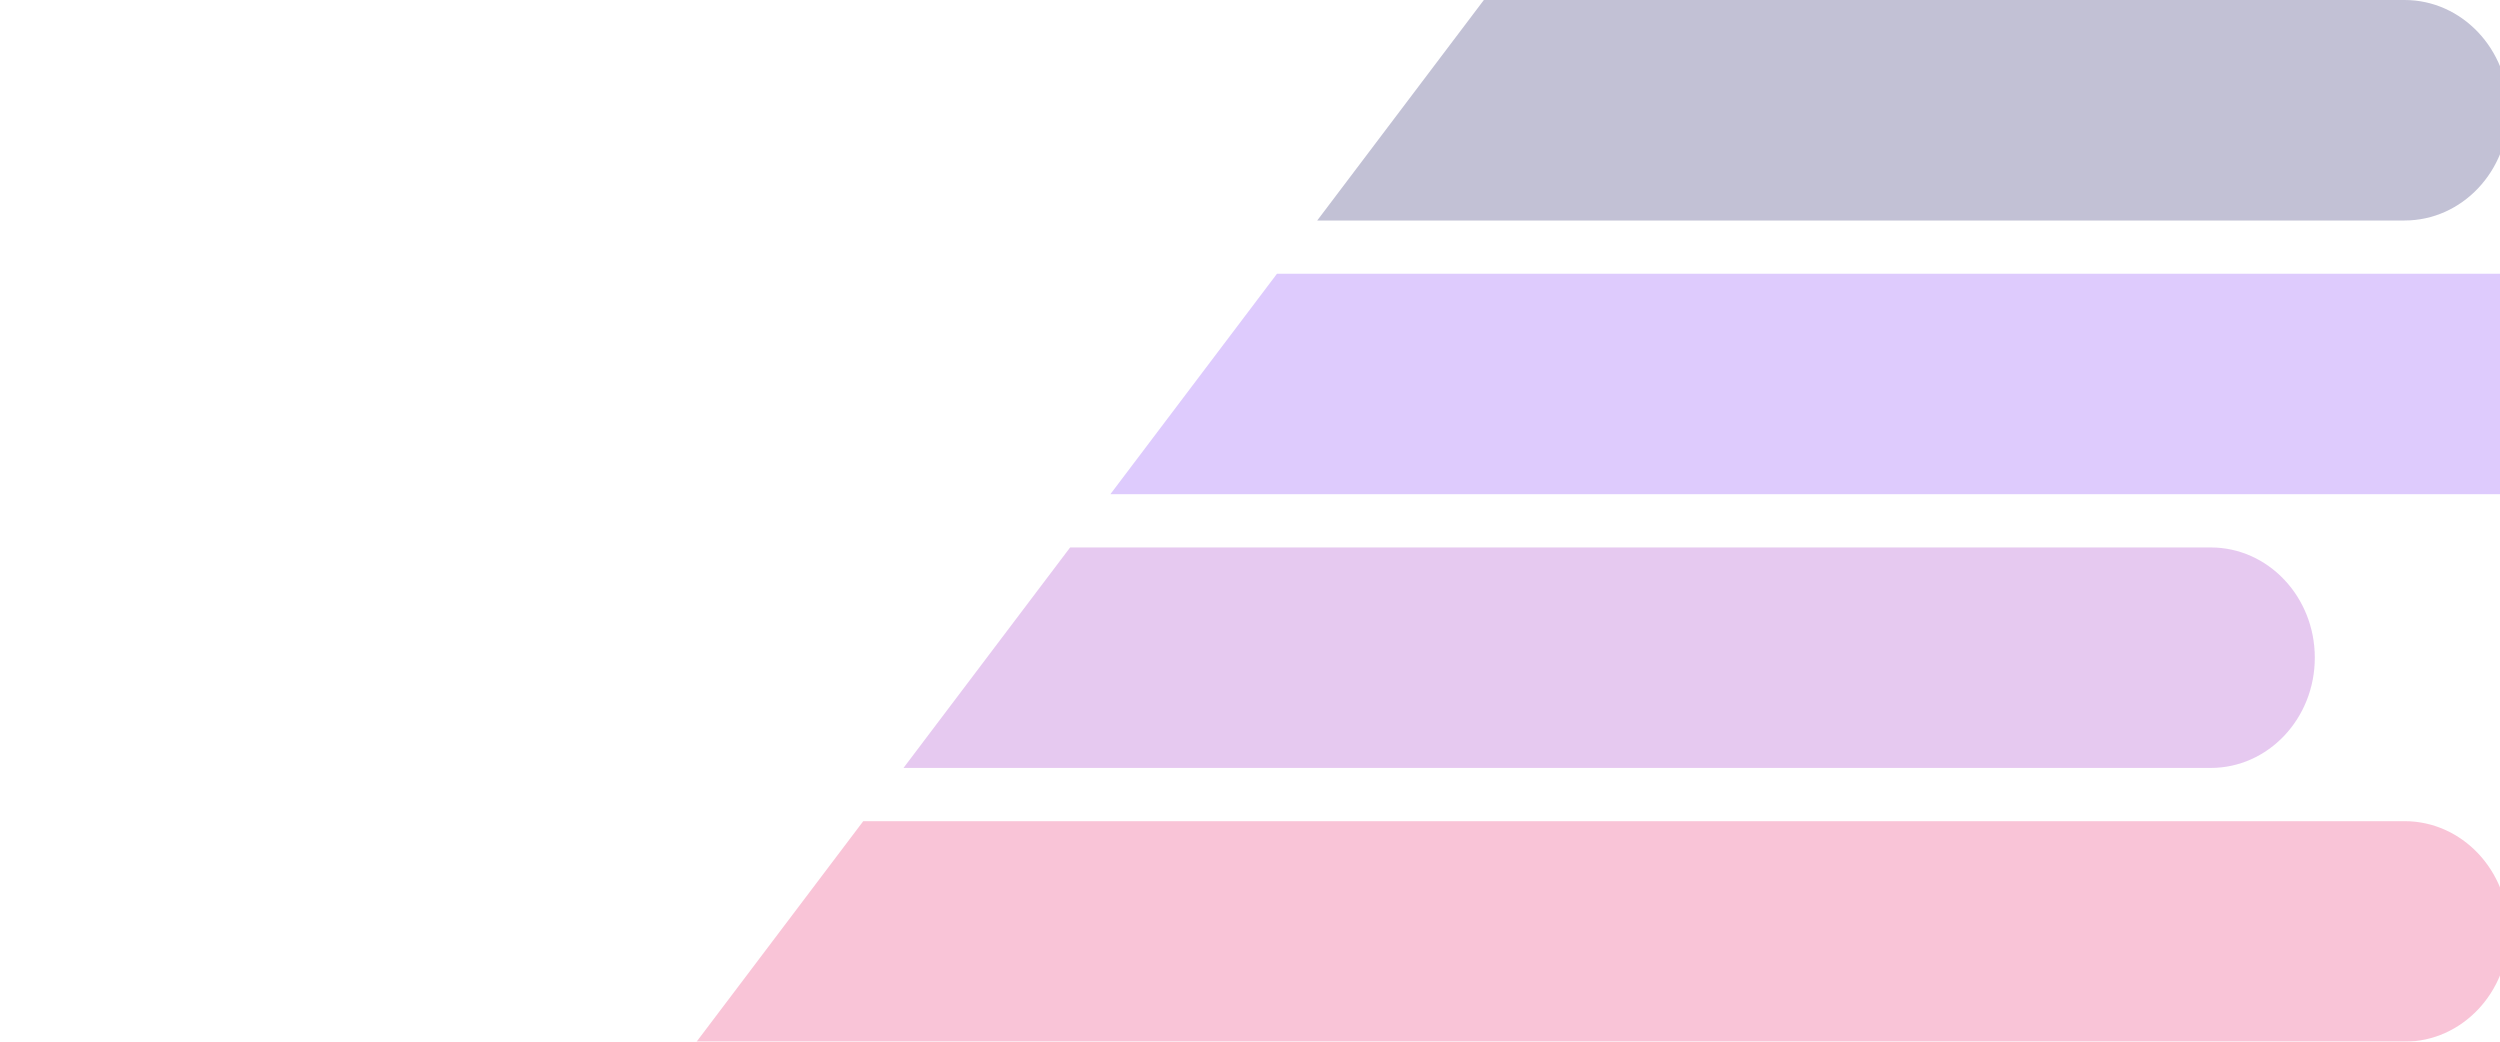
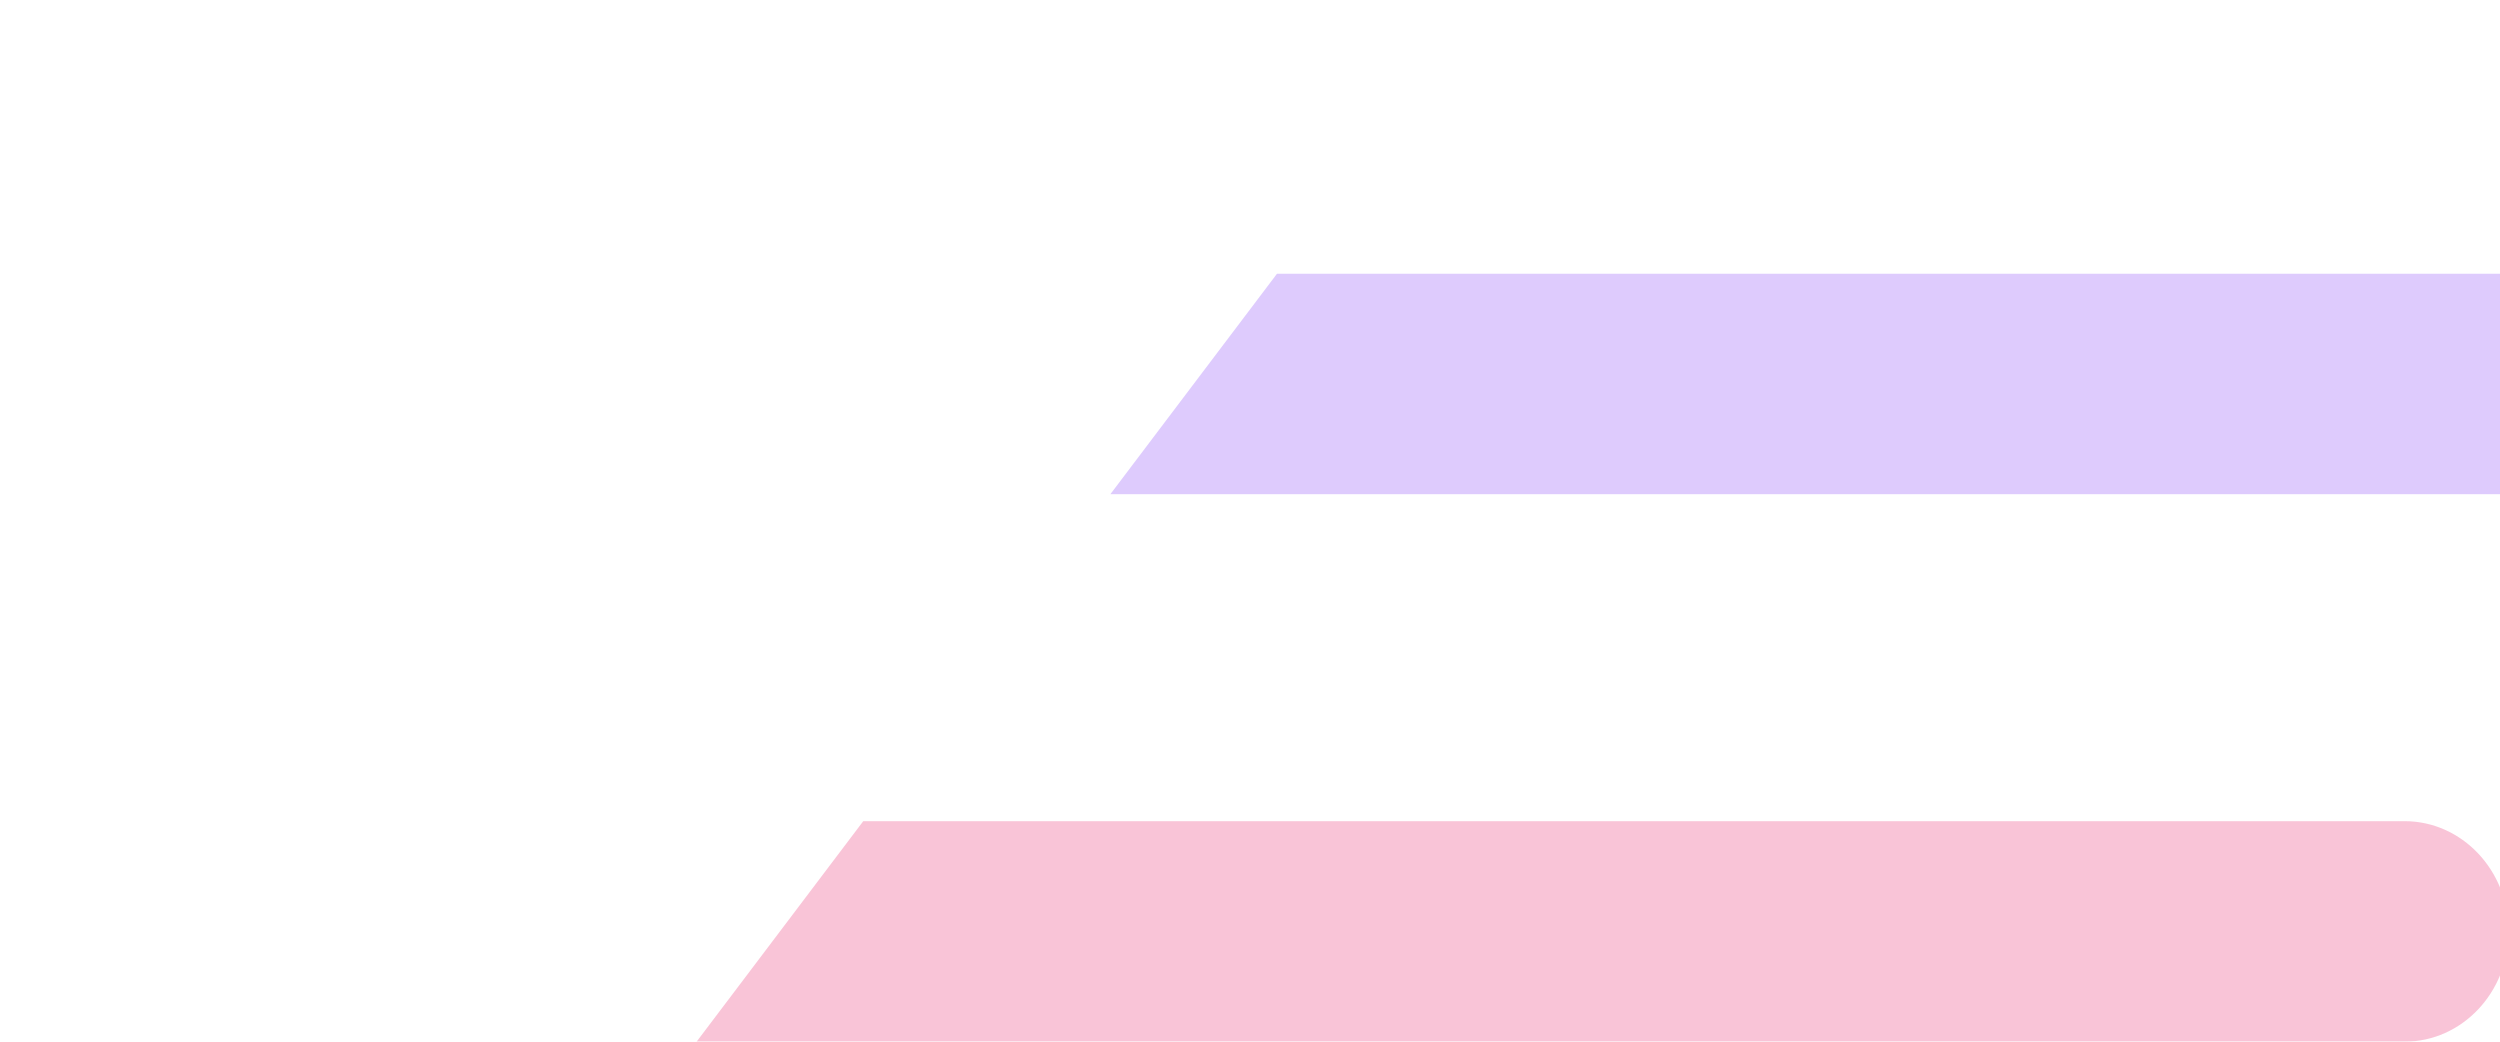
<svg xmlns="http://www.w3.org/2000/svg" width="768" height="320" viewBox="0 0 768 320" fill="none">
  <g clip-path="url(#clip0_502_11522)">
    <g opacity="0.3">
-       <path d="M214 320H738.678C756.34 320 770.657 304.837 770.657 286.131C770.657 267.426 756.34 252.263 738.678 252.263H265.193L214 320Z" fill="#EA3A7A" style="mix-blend-mode:plus-darker" />
-       <path d="M277.55 235.912H679.13C696.791 235.912 711.109 220.749 711.109 202.044C711.109 183.339 696.791 168.175 679.13 168.175H328.743L277.55 235.912Z" fill="#AC4BCD" style="mix-blend-mode:plus-darker" />
+       <path d="M214 320H738.678C756.34 320 770.657 304.837 770.657 286.131C770.657 267.426 756.34 252.263 738.678 252.263H265.193L214 320" fill="#EA3A7A" style="mix-blend-mode:plus-darker" />
      <path d="M341.1 151.825H796.02C813.682 151.825 828 136.661 828 117.956C828 99.251 813.682 84.088 796.02 84.088H392.294L341.1 151.825Z" fill="#8F52F7" style="mix-blend-mode:plus-darker" />
-       <path d="M404.651 67.737H738.678C756.34 67.737 770.657 52.574 770.657 33.869C770.657 15.164 756.34 0 738.678 0H455.844L404.651 67.737Z" fill="#323073" style="mix-blend-mode:plus-darker" />
    </g>
  </g>
  <defs>
    <clipPath id="clip0_502_11522">
      <rect width="768" height="320" rx="12" fill="white" />
    </clipPath>
  </defs>
</svg>